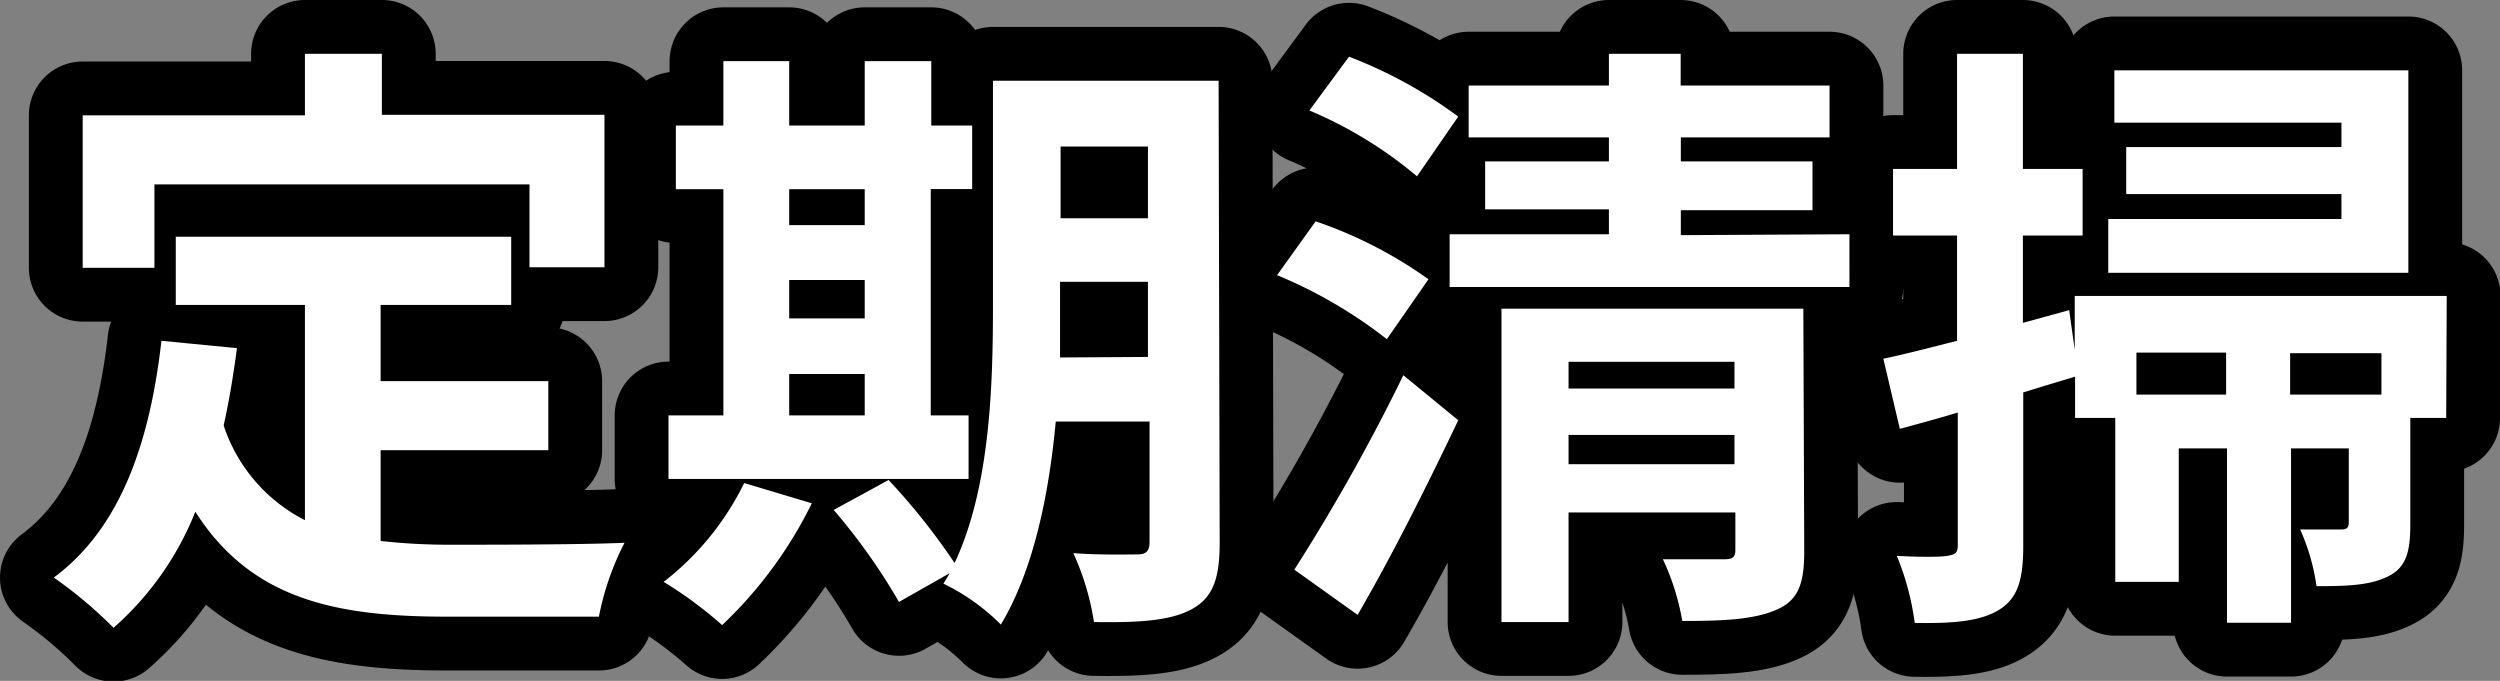
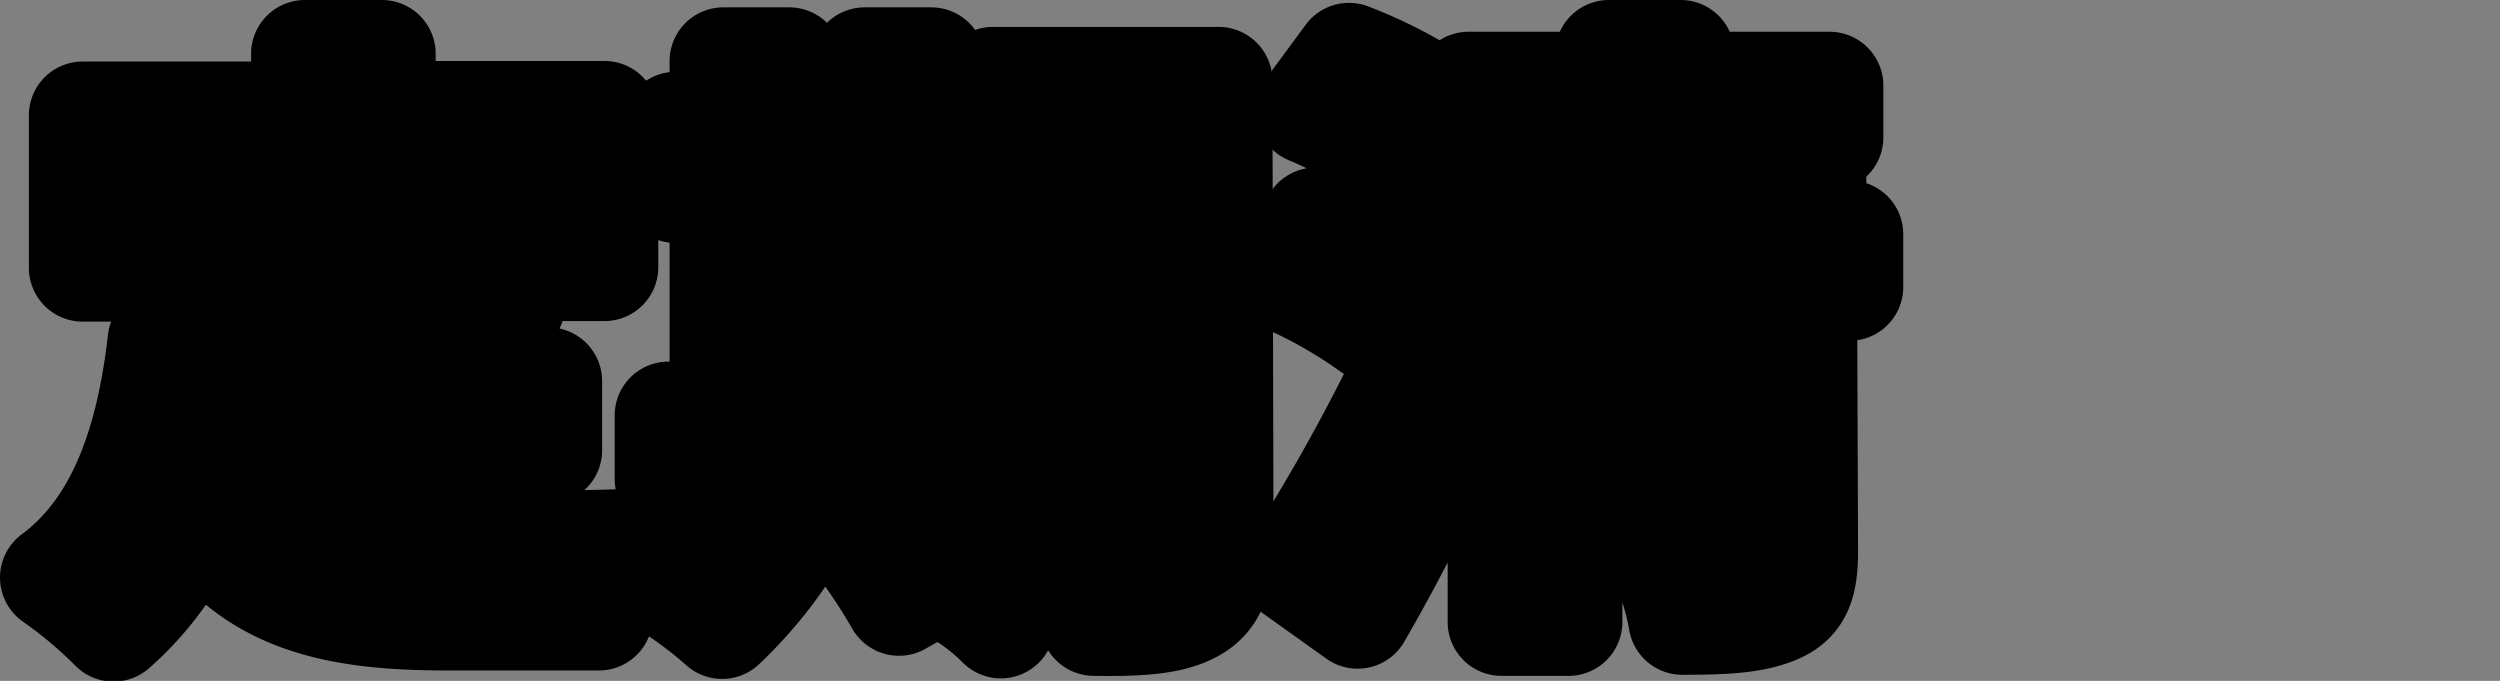
<svg xmlns="http://www.w3.org/2000/svg" viewBox="0 0 139.38 37.96">
  <rect x="0" y="0" width="139.38" height="37.96" fill="#808080" stroke="none" />
  <defs>
    <style>.cls-1,.cls-2{fill:#fff;}.cls-1{stroke:#000;stroke-linecap:round;stroke-linejoin:round;stroke-width:6px;}</style>
  </defs>
  <g id="レイヤー_2" data-name="レイヤー 2">
    <g id="レイヤー_1-2" data-name="レイヤー 1">
      <path class="cls-1" d="M21.22,30.16a34.29,34.29,0,0,0,3.88.21c1.83,0,7.44,0,9.72-.11a15.35,15.35,0,0,0-1.43,4.12h-8.5c-6.25,0-10.91-1-14-5.85A16.93,16.93,0,0,1,6.33,35,24.3,24.3,0,0,0,3,32.2C6.67,29.48,8.34,24.79,9,19l4.21.41c-.2,1.53-.44,2.95-.74,4.31A9.12,9.12,0,0,0,17,29V17H9.8V13.2H28.5V17H21.22v4.25h9.35V25.1H21.22ZM8.61,14.93h-4V6.43H17V3h4.29v3.4H33.7v8.5H29.52V10.28H8.61Z" />
-       <path class="cls-1" d="M45.26,28.06a23.73,23.73,0,0,1-5,6.79A22.8,22.8,0,0,0,37,32.44a15.65,15.65,0,0,0,4.49-5.51ZM54,26.7H37.27V23.16h3.06V10.55H37.68V7h2.65V3.41H44V7h4.21V3.41h3.71V7H54.2v3.54H51.89V23.16H54ZM44,10.55v2h4.21v-2Zm0,7.2h4.21V15.61H44Zm0,5.41h4.21V20.85H44Zm24,7.1c0,2-.38,3.07-1.57,3.71s-2.92.75-5.44.71a14.44,14.44,0,0,0-1.15-3.84c1.46.11,3.09.07,3.57.07s.68-.17.68-.71V23.5H58.86c-.37,4-1.22,8.26-3.06,11.32a11.76,11.76,0,0,0-3.2-2.28c.11-.2.24-.37.34-.58l-2.82,1.6a33.63,33.63,0,0,0-3.64-5.13l3.06-1.67a36.2,36.2,0,0,1,3.68,4.63c2-4.25,2.14-10,2.14-14.42V4.5H67.94ZM64,19.9V15.71h-4.9V17c0,.89,0,1.87,0,2.93ZM59.13,8.17v4H64v-4Z" />
+       <path class="cls-1" d="M45.26,28.06a23.73,23.73,0,0,1-5,6.79A22.8,22.8,0,0,0,37,32.44a15.65,15.65,0,0,0,4.49-5.51ZM54,26.7H37.27V23.16h3.06V10.55H37.68V7h2.65V3.41H44V7h4.21V3.41h3.71V7H54.2H51.89V23.16H54ZM44,10.55v2h4.21v-2Zm0,7.2h4.21V15.61H44Zm0,5.41h4.21V20.85H44Zm24,7.1c0,2-.38,3.07-1.57,3.71s-2.92.75-5.44.71a14.44,14.44,0,0,0-1.15-3.84c1.46.11,3.09.07,3.57.07s.68-.17.68-.71V23.5H58.86c-.37,4-1.22,8.26-3.06,11.32a11.76,11.76,0,0,0-3.2-2.28c.11-.2.24-.37.34-.58l-2.82,1.6a33.63,33.63,0,0,0-3.64-5.13l3.06-1.67a36.2,36.2,0,0,1,3.68,4.63c2-4.25,2.14-10,2.14-14.42V4.5H67.94ZM64,19.9V15.71h-4.9V17c0,.89,0,1.87,0,2.93ZM59.13,8.17v4H64v-4Z" />
      <path class="cls-1" d="M77.32,18.91a26.13,26.13,0,0,0-6.12-3.57l2.15-3a24.25,24.25,0,0,1,6.29,3.23ZM72.16,31.76a108.79,108.79,0,0,0,6.08-10.84l3.06,2.51C79.6,27,77.6,31,75.69,34.28ZM79,9.83a23.31,23.31,0,0,0-6-3.67l2.21-3A25.65,25.65,0,0,1,81.3,6.5Zm24.11,3.23V16H80.82V13.06H89.7V11.67H82.8V9h6.9V7.66H81.88V4.77H89.7V3h4V4.77H102V7.66H93.71V9h7.34v2.72H93.71v1.39Zm-2.52,17.65c0,1.8-.3,2.75-1.56,3.29s-2.89.62-5.24.62a13.36,13.36,0,0,0-1.08-3.44c1.39,0,3,0,3.43,0s.61-.1.61-.51v-2.1H87.45v6.11H83.71V17.21h16.83ZM87.45,20.17v1.49H96.7V20.17Zm9.25,5.71V24.25H87.45v1.63Z" />
-       <path class="cls-1" d="M136.38,23.3h-2v5.91c0,1.5-.2,2.41-1.23,2.92s-2.27.55-4,.55a11.77,11.77,0,0,0-.91-3.16c1,0,1.93,0,2.27,0s.44-.1.44-.41V25h-3.22v9.72h-3.57V25h-2.69v7.44h-3.54V23.3h-2.24V21c-1,.3-1.94.58-2.89.88v8.57c0,1.87-.31,2.89-1.32,3.53s-2.49.79-4.73.75a14.88,14.88,0,0,0-1-3.74c1.22.07,2.41.07,2.82,0s.58-.14.58-.58V23c-1.12.34-2.24.64-3.23.91L105,20c1.15-.24,2.58-.61,4.11-1V13.13h-3.57V9.42h3.57V3h3.67V9.42h3.33v3.71h-3.33V18l2.58-.71.31,2.21v-3h20.74Zm-2.11-8.09H117.54v-3h13V10.82h-12V8.2h12V6.84H117.88V3.92h16.39ZM124.11,22V19.66h-5V22Zm8.66-2.31h-5.09V22h5.09Z" />
-       <path class="cls-2" d="M21.22,30.16a34.29,34.29,0,0,0,3.88.21c1.83,0,7.44,0,9.72-.11a15.35,15.35,0,0,0-1.43,4.12h-8.5c-6.25,0-10.91-1-14-5.85A16.93,16.93,0,0,1,6.33,35,24.3,24.3,0,0,0,3,32.2C6.67,29.48,8.34,24.79,9,19l4.21.41c-.2,1.53-.44,2.95-.74,4.31A9.12,9.12,0,0,0,17,29V17H9.8V13.2H28.5V17H21.22v4.25h9.35V25.1H21.22ZM8.61,14.93h-4V6.43H17V3h4.29v3.4H33.7v8.5H29.52V10.28H8.61Z" />
-       <path class="cls-2" d="M45.26,28.06a23.73,23.73,0,0,1-5,6.79A22.8,22.8,0,0,0,37,32.44a15.65,15.65,0,0,0,4.49-5.51ZM54,26.7H37.27V23.16h3.06V10.55H37.68V7h2.65V3.41H44V7h4.21V3.41h3.71V7H54.2v3.54H51.89V23.16H54ZM44,10.55v2h4.21v-2Zm0,7.2h4.21V15.61H44Zm0,5.41h4.21V20.85H44Zm24,7.1c0,2-.38,3.07-1.57,3.71s-2.92.75-5.44.71a14.44,14.44,0,0,0-1.15-3.84c1.46.11,3.09.07,3.57.07s.68-.17.68-.71V23.5H58.86c-.37,4-1.22,8.26-3.06,11.32a11.76,11.76,0,0,0-3.2-2.28c.11-.2.24-.37.34-.58l-2.82,1.6a33.63,33.63,0,0,0-3.64-5.13l3.06-1.67a36.2,36.2,0,0,1,3.68,4.63c2-4.25,2.14-10,2.14-14.42V4.5H67.94ZM64,19.9V15.71h-4.9V17c0,.89,0,1.87,0,2.93ZM59.13,8.17v4H64v-4Z" />
-       <path class="cls-2" d="M77.32,18.91a26.13,26.13,0,0,0-6.12-3.57l2.15-3a24.25,24.25,0,0,1,6.29,3.23ZM72.16,31.76a108.79,108.79,0,0,0,6.08-10.84l3.06,2.51C79.6,27,77.6,31,75.69,34.28ZM79,9.83a23.31,23.31,0,0,0-6-3.67l2.21-3A25.65,25.65,0,0,1,81.3,6.5Zm24.11,3.23V16H80.82V13.06H89.7V11.67H82.8V9h6.9V7.66H81.88V4.77H89.7V3h4V4.77H102V7.66H93.71V9h7.34v2.72H93.71v1.39Zm-2.52,17.65c0,1.8-.3,2.75-1.56,3.29s-2.89.62-5.24.62a13.36,13.36,0,0,0-1.08-3.44c1.39,0,3,0,3.43,0s.61-.1.61-.51v-2.1H87.45v6.11H83.71V17.21h16.83ZM87.45,20.17v1.49H96.7V20.17Zm9.25,5.71V24.25H87.45v1.63Z" />
-       <path class="cls-2" d="M136.38,23.3h-2v5.91c0,1.5-.2,2.41-1.23,2.92s-2.27.55-4,.55a11.77,11.77,0,0,0-.91-3.16c1,0,1.93,0,2.27,0s.44-.1.44-.41V25h-3.22v9.72h-3.57V25h-2.69v7.44h-3.54V23.3h-2.24V21c-1,.3-1.94.58-2.89.88v8.57c0,1.87-.31,2.89-1.32,3.53s-2.49.79-4.73.75a14.88,14.88,0,0,0-1-3.74c1.22.07,2.41.07,2.82,0s.58-.14.58-.58V23c-1.12.34-2.24.64-3.23.91L105,20c1.15-.24,2.58-.61,4.11-1V13.13h-3.57V9.42h3.57V3h3.67V9.42h3.33v3.71h-3.33V18l2.58-.71.31,2.21v-3h20.74Zm-2.11-8.09H117.54v-3h13V10.82h-12V8.2h12V6.84H117.88V3.92h16.39ZM124.11,22V19.66h-5V22Zm8.66-2.31h-5.09V22h5.09Z" />
    </g>
  </g>
</svg>